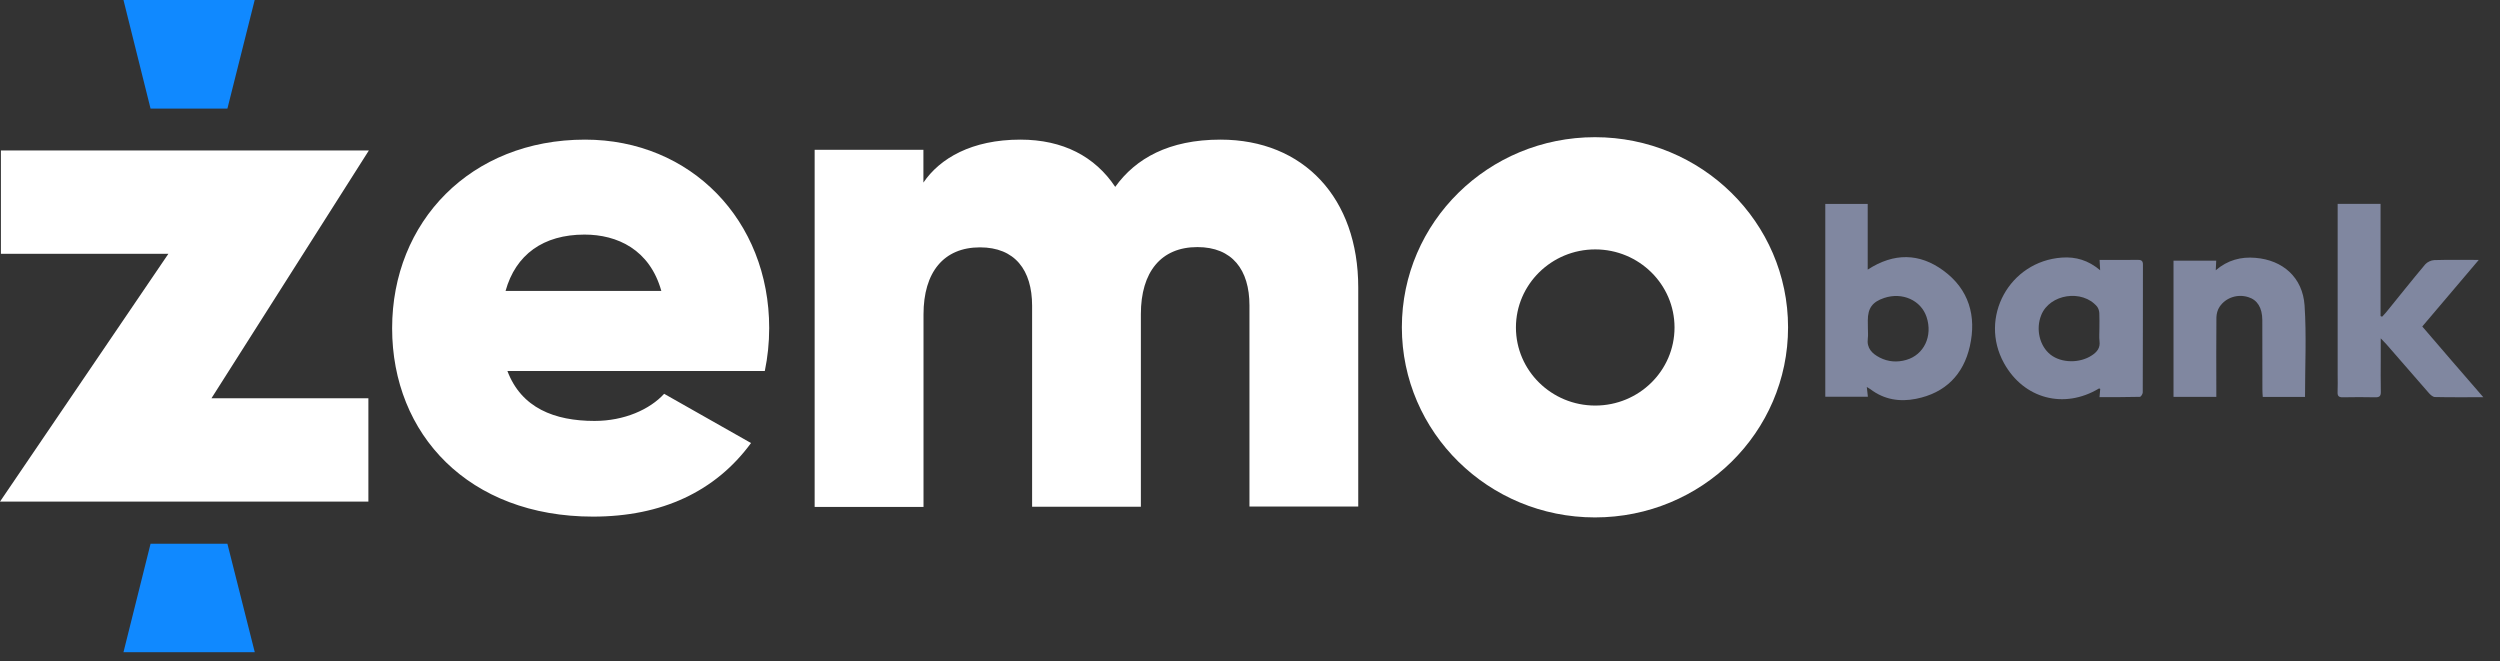
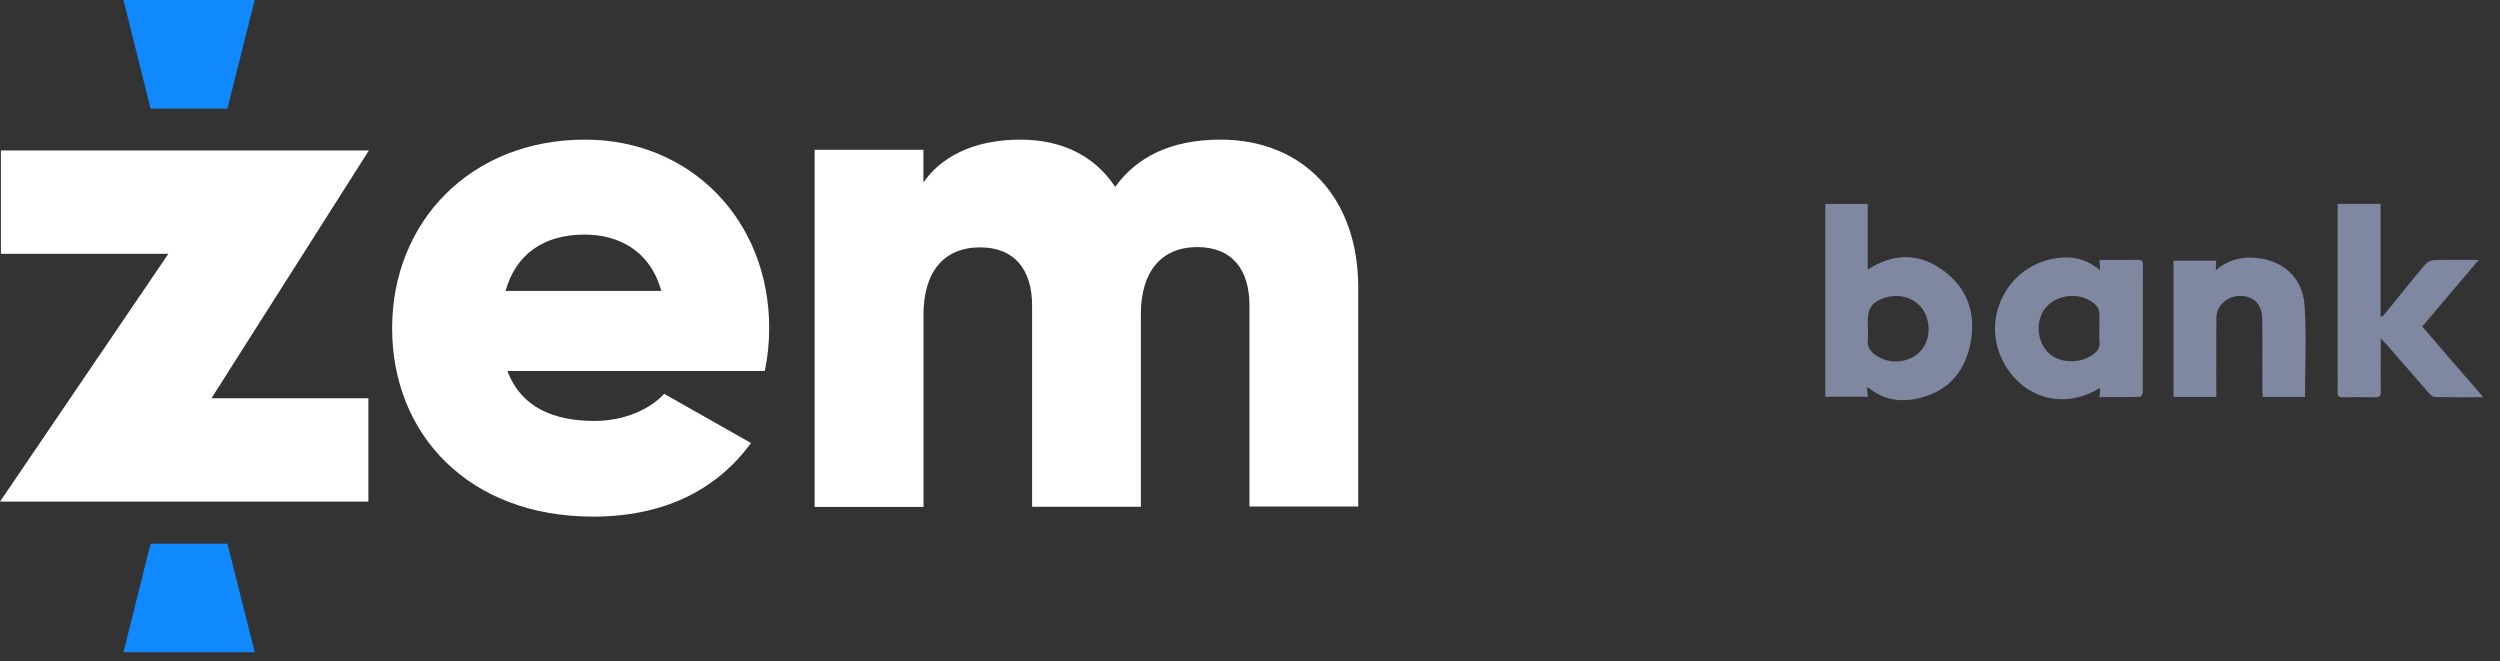
<svg xmlns="http://www.w3.org/2000/svg" width="121" height="32" viewBox="0 0 121 32" fill="none">
  <rect x="0" y="0" width="121" height="32" fill="#333333" stroke="none" />
  <path d="M10.234 19.277H17.83V24.278H0L8.149 12.285H0.044V7.284H17.852L10.234 19.277Z" fill="white" />
  <path d="M7.287 26.317H11.006L12.331 31.566H5.976L7.287 26.317ZM12.327 0H5.976L7.287 5.257H11.006L12.327 0Z" fill="#1089FF" />
  <path d="M28.776 20.373C30.211 20.373 31.448 19.821 32.145 19.06L36.35 21.443C34.628 23.791 32.031 25.004 28.7 25.004C22.698 25.004 18.979 21.034 18.979 15.886C18.979 10.737 22.773 6.758 28.316 6.758C33.435 6.758 37.229 10.667 37.229 15.877C37.229 16.603 37.154 17.29 37.017 17.955H24.558C25.233 19.747 26.841 20.373 28.776 20.373ZM32.008 14.081C31.448 12.076 29.875 11.354 28.29 11.354C26.293 11.354 24.959 12.324 24.469 14.081H32.008Z" fill="white" />
  <path d="M65.739 13.911V24.517H60.474V14.785C60.474 13.055 59.64 11.959 57.953 11.959C56.195 11.959 55.218 13.163 55.218 15.203V24.526H49.954V14.798C49.954 13.068 49.119 11.972 47.432 11.972C45.674 11.972 44.698 13.176 44.698 15.216V24.535H39.429V7.249H44.693V8.837C45.493 7.658 47.039 6.758 49.384 6.758C51.456 6.758 53.001 7.58 53.977 9.045C54.962 7.671 56.574 6.758 59.07 6.758C63.107 6.758 65.739 9.598 65.739 13.911Z" fill="white" />
-   <path d="M77.196 25.043C72.042 25.043 67.85 20.925 67.85 15.841C67.85 10.754 72.033 6.64 77.196 6.64C82.35 6.64 86.542 10.758 86.542 15.841C86.546 20.925 82.364 25.043 77.196 25.043ZM81.047 15.85C81.047 13.767 79.329 12.071 77.209 12.071C75.094 12.071 73.371 13.767 73.371 15.85C73.371 17.933 75.089 19.629 77.209 19.629C79.329 19.629 81.047 17.938 81.047 15.85Z" fill="white" />
  <path d="M90.397 13.05C91.674 12.22 92.906 12.254 94.05 13.089C95.3 13.998 95.671 15.303 95.34 16.759C95.031 18.129 94.156 19.021 92.734 19.303C91.948 19.46 91.192 19.342 90.534 18.842C90.495 18.812 90.45 18.79 90.353 18.729C90.375 18.912 90.388 19.042 90.406 19.203C89.722 19.203 89.046 19.203 88.344 19.203C88.344 16.103 88.344 12.998 88.344 9.871C89.019 9.871 89.691 9.871 90.397 9.871C90.397 10.919 90.397 11.959 90.397 13.05ZM90.406 15.885C90.406 16.051 90.424 16.22 90.402 16.381C90.34 16.851 90.609 17.116 90.98 17.307C91.387 17.516 91.824 17.546 92.261 17.42C93.127 17.172 93.551 16.259 93.246 15.342C92.977 14.533 92.076 14.129 91.197 14.42C90.623 14.611 90.402 14.916 90.402 15.511C90.406 15.637 90.406 15.764 90.406 15.885Z" fill="#8087A0" />
  <path d="M101.616 19.22C101.629 19.064 101.642 18.942 101.651 18.825C101.62 18.811 101.598 18.794 101.589 18.803C99.898 19.82 97.95 19.303 96.996 17.581C95.764 15.367 97.257 12.645 99.796 12.467C100.472 12.419 101.077 12.598 101.647 13.08C101.638 12.893 101.629 12.767 101.62 12.58C101.854 12.58 102.088 12.58 102.323 12.58C102.698 12.58 103.078 12.585 103.453 12.576C103.63 12.572 103.723 12.615 103.718 12.815C103.714 14.876 103.718 16.933 103.709 18.994C103.709 19.068 103.621 19.207 103.568 19.207C102.923 19.225 102.274 19.22 101.616 19.22ZM101.611 15.92C101.611 15.663 101.62 15.402 101.607 15.146C101.598 15.041 101.563 14.92 101.497 14.837C100.781 13.989 99.209 14.228 98.798 15.246C98.52 15.924 98.714 16.75 99.249 17.168C99.774 17.577 100.662 17.59 101.249 17.198C101.501 17.033 101.66 16.833 101.616 16.507C101.594 16.316 101.611 16.12 101.611 15.92Z" fill="#8087A0" />
  <path d="M120.192 19.225C119.344 19.225 118.594 19.233 117.843 19.216C117.746 19.212 117.626 19.103 117.551 19.016C116.867 18.233 116.186 17.446 115.502 16.663C115.436 16.589 115.365 16.52 115.228 16.376C115.228 16.772 115.228 17.076 115.228 17.381C115.228 17.907 115.219 18.438 115.232 18.964C115.237 19.168 115.166 19.233 114.963 19.229C114.442 19.216 113.916 19.22 113.395 19.229C113.21 19.233 113.13 19.177 113.139 18.981C113.152 18.703 113.143 18.42 113.143 18.142C113.143 15.524 113.143 12.906 113.143 10.288C113.143 10.154 113.143 10.023 113.143 9.867C113.841 9.867 114.508 9.867 115.219 9.867C115.219 11.676 115.219 13.489 115.219 15.298C115.246 15.311 115.272 15.32 115.294 15.328C115.365 15.25 115.44 15.176 115.506 15.094C116.129 14.328 116.743 13.554 117.379 12.797C117.476 12.684 117.666 12.593 117.821 12.589C118.501 12.567 119.181 12.58 119.972 12.58C119.035 13.685 118.147 14.728 117.238 15.802C118.196 16.924 119.159 18.033 120.192 19.225Z" fill="#8087A0" />
  <path d="M111.563 19.212C110.878 19.212 110.211 19.212 109.518 19.212C109.509 19.085 109.5 18.977 109.5 18.868C109.5 17.742 109.5 16.611 109.496 15.485C109.491 14.893 109.257 14.515 108.815 14.38C108.299 14.219 107.733 14.398 107.429 14.846C107.331 14.989 107.278 15.189 107.274 15.363C107.261 16.524 107.27 17.681 107.27 18.842C107.27 18.955 107.27 19.068 107.27 19.207C106.572 19.207 105.896 19.207 105.198 19.207C105.198 17.015 105.198 14.828 105.198 12.615C105.887 12.615 106.567 12.615 107.265 12.615C107.256 12.763 107.252 12.893 107.243 13.08C107.822 12.584 108.467 12.419 109.169 12.48C110.489 12.589 111.448 13.428 111.541 14.78C111.638 16.237 111.563 17.707 111.563 19.212Z" fill="#8087A0" />
</svg>